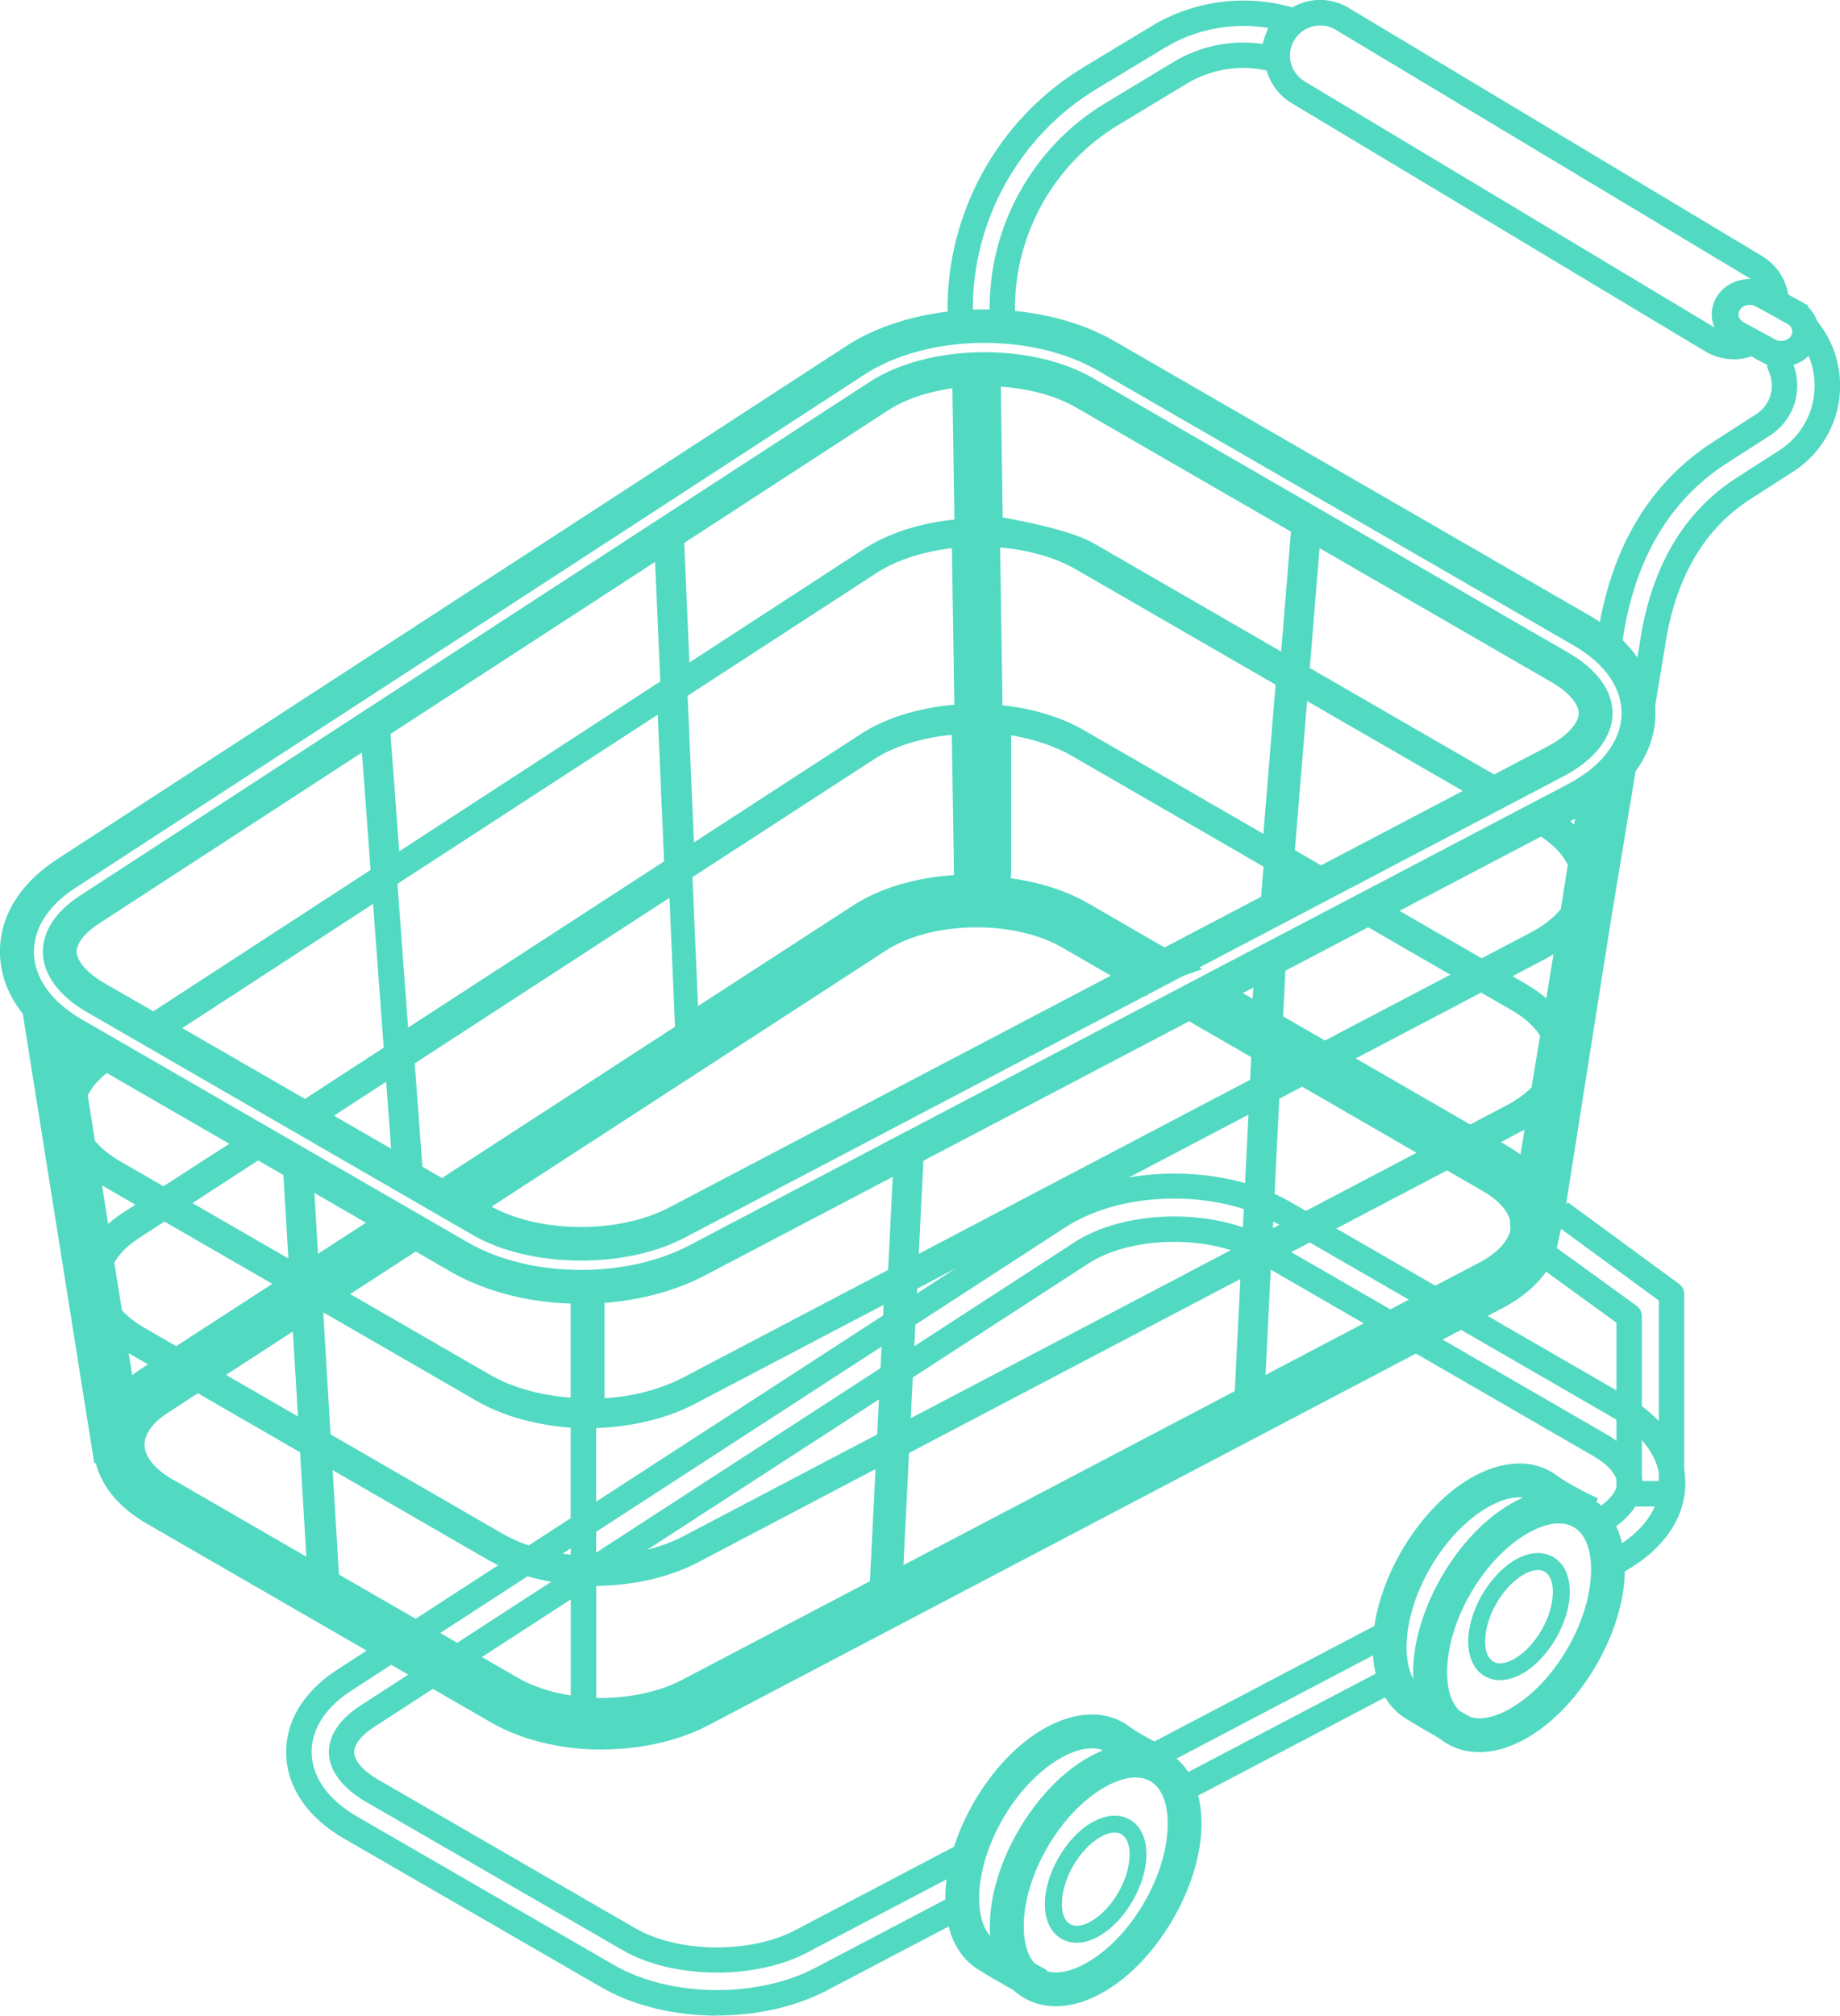
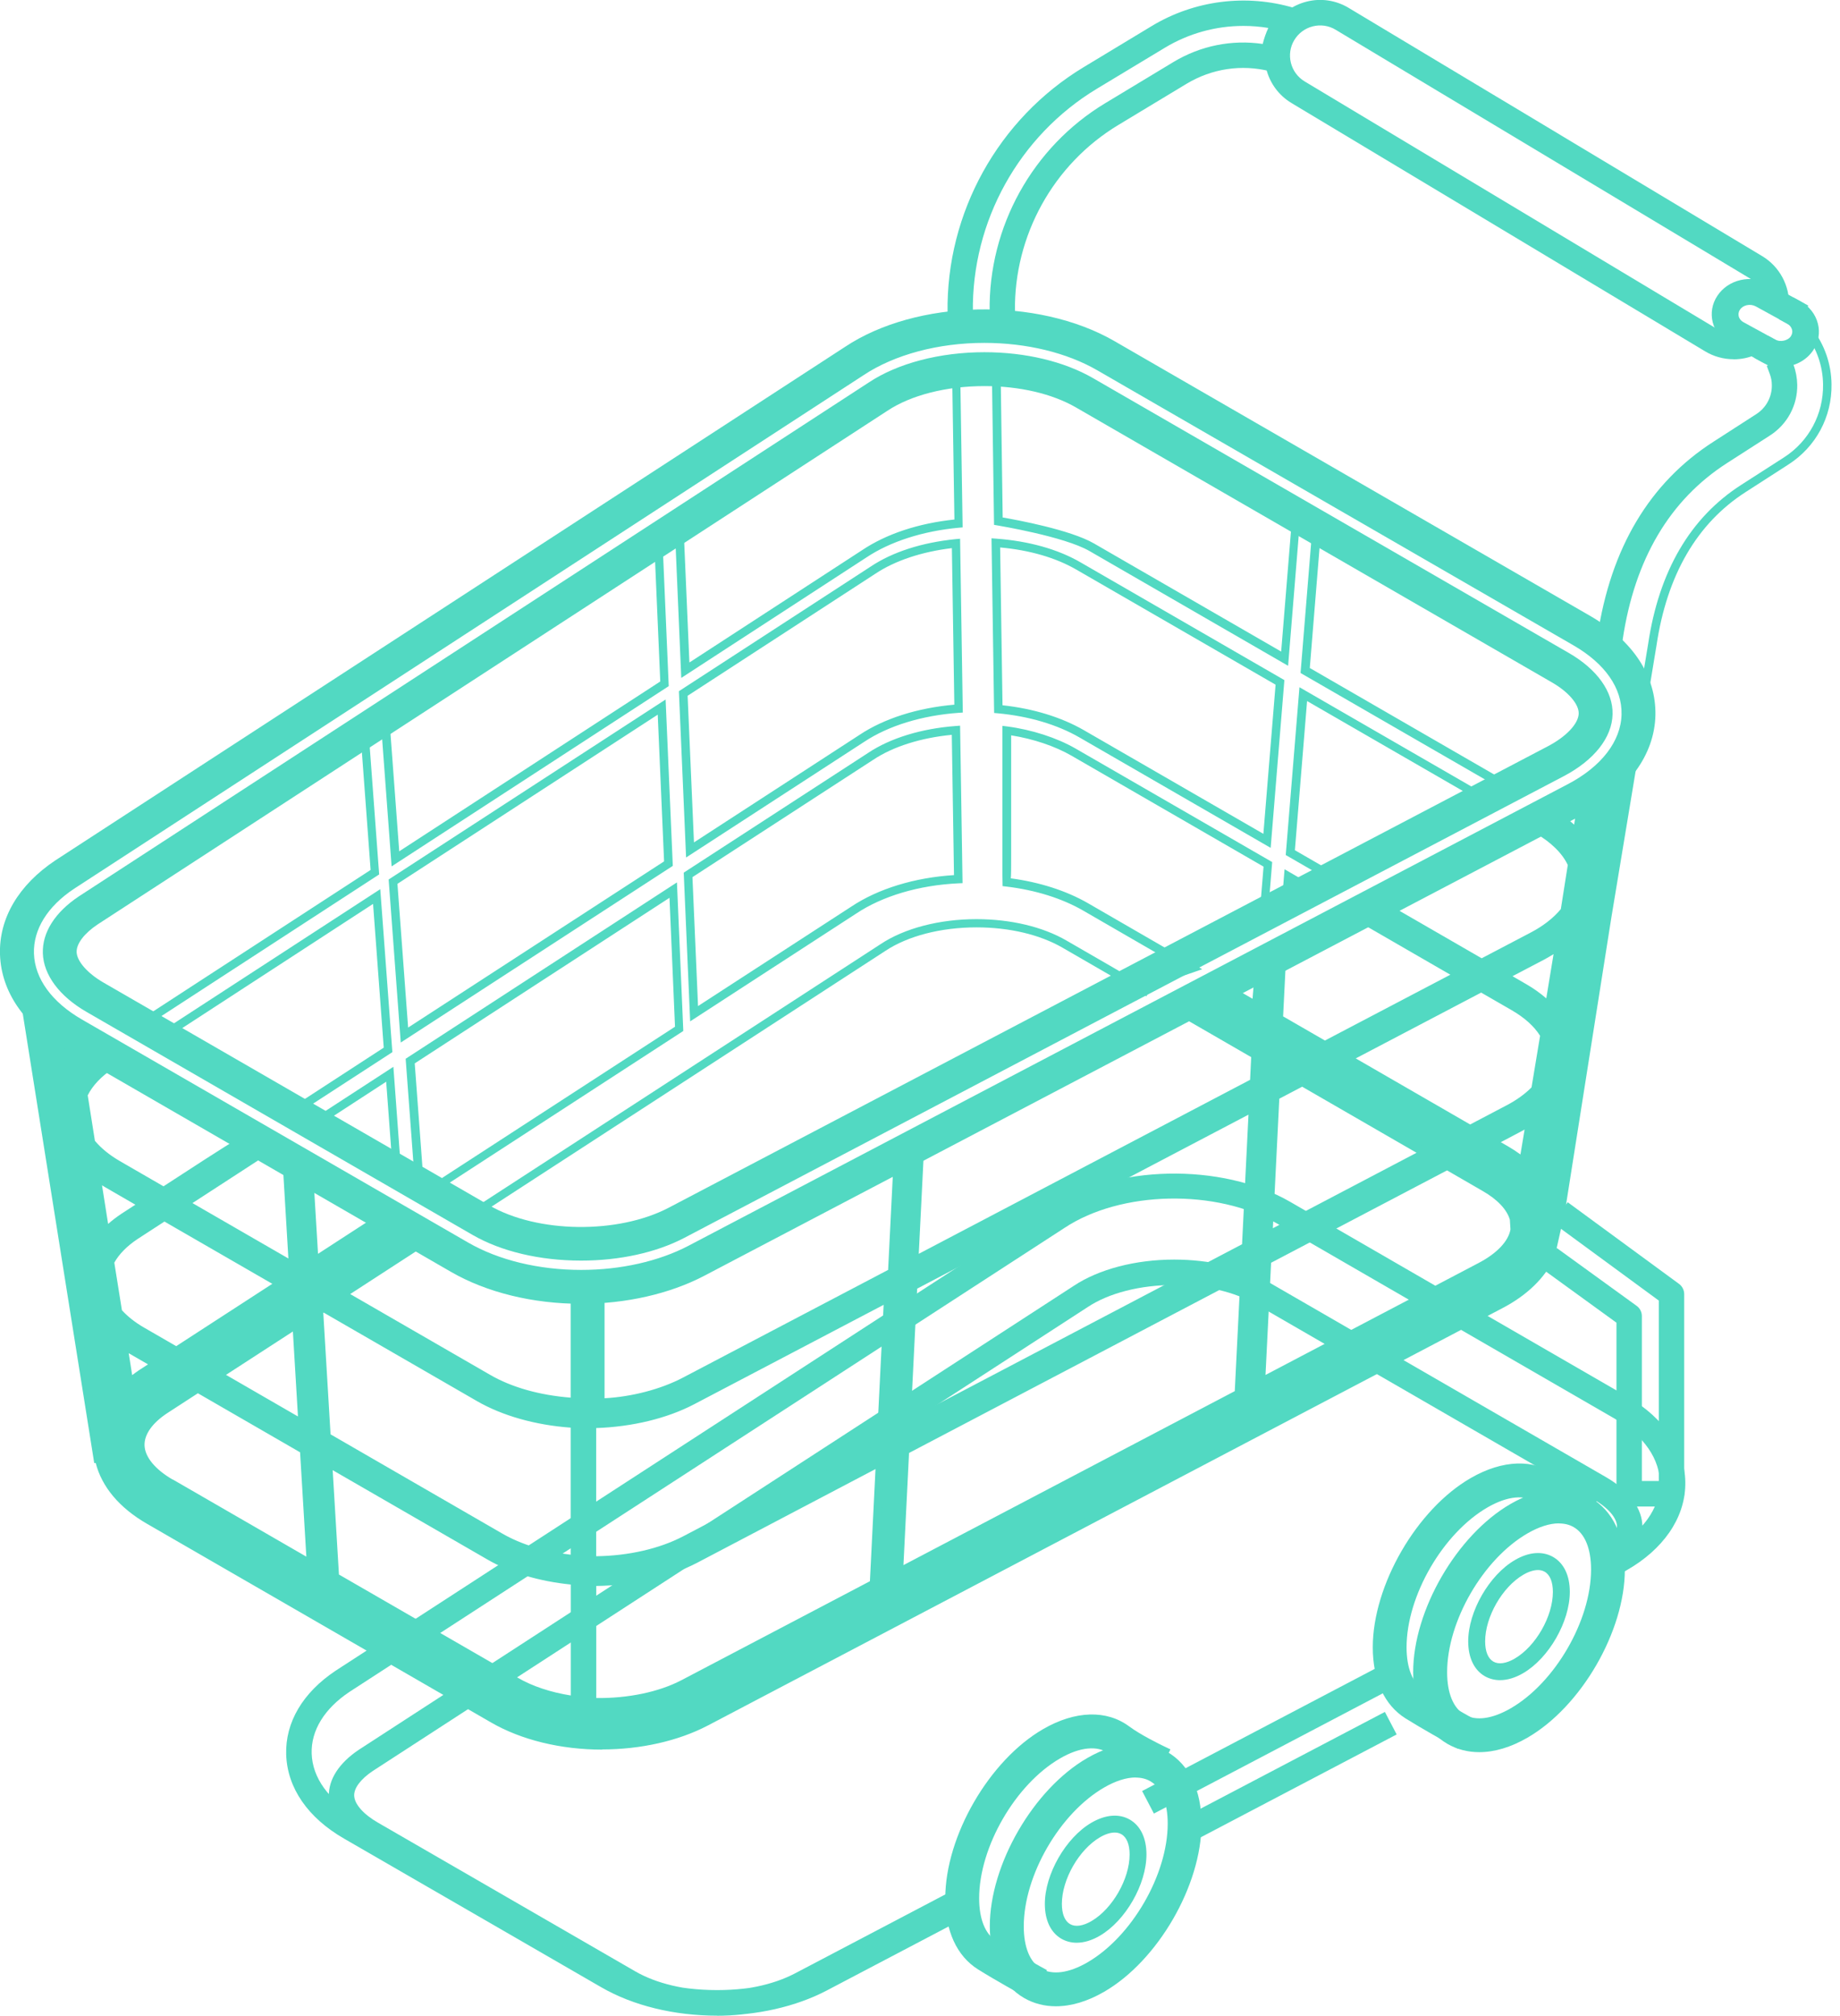
<svg xmlns="http://www.w3.org/2000/svg" id="Layer_2" viewBox="0 0 217.31 237.96">
  <defs>
    <style>.cls-1{fill:#52d9c2;}</style>
  </defs>
  <g id="Illustration">
    <g>
      <g>
-         <path class="cls-1" d="M84.69,236.96c-4.9,0-9.58-1.14-13.17-3.21l-30.38-17.55c-3.97-2.29-6.23-5.52-6.34-9.08-.11-3.44,1.8-6.65,5.38-9.03l84.4-54.74c7.24-4.82,19.48-5.08,27.29-.58l39.83,23.01c4.11,2.37,6.42,5.85,6.34,9.54-.08,3.58-2.43,6.95-6.46,9.24l-.49-.87c3.72-2.11,5.89-5.17,5.96-8.4,.07-3.31-2.06-6.47-5.84-8.65l-39.83-23.01c-7.51-4.33-19.28-4.09-26.24,.55l-84.4,54.74c-3.27,2.18-5.03,5.08-4.93,8.16,.1,3.21,2.18,6.14,5.84,8.25l30.38,17.55c3.44,1.99,7.94,3.08,12.67,3.08,4.39,0,8.65-.96,12-2.71l15.01-7.88,.46,.89-15.01,7.88c-3.49,1.82-7.92,2.82-12.47,2.82Zm0-5.09c-3.89,0-7.77-.84-10.65-2.5l-30.38-17.55c-2.37-1.37-3.76-3.14-3.82-4.87-.05-1.63,1.05-3.28,3.1-4.65l84.4-54.74c2.81-1.87,6.94-2.95,11.33-2.95,4.05,0,7.83,.9,10.65,2.52l39.83,23.01c2.46,1.42,3.85,3.26,3.82,5.05-.03,1.5-1.06,3.03-2.88,4.31l-.57-.82c1.56-1.09,2.43-2.34,2.45-3.51,.03-1.41-1.18-2.93-3.32-4.16l-39.83-23.01c-2.67-1.54-6.27-2.39-10.15-2.39-4.2,0-8.12,1.01-10.78,2.78l-84.4,54.74c-1.75,1.16-2.69,2.51-2.65,3.78,.04,1.37,1.25,2.84,3.32,4.03l30.38,17.55c5.32,3.07,14.2,3.19,19.81,.27l18.37-9.65,.46,.89-18.37,9.65c-2.84,1.48-6.48,2.21-10.12,2.21Zm55.9-20.54l-.46-.89,23.02-12.08,.46,.89-23.02,12.08Zm-3.88-3.67l-.46-.89,26.17-13.74,.46,.89-26.17,13.74Z" />
-         <path class="cls-1" d="M84.69,237.96c-5.08,0-9.93-1.19-13.67-3.35l-30.38-17.55c-4.29-2.47-6.71-5.99-6.84-9.92-.12-3.8,1.95-7.31,5.83-9.9l84.41-54.75c7.52-5.01,20.23-5.28,28.33-.61l39.83,23.01c4.44,2.56,6.93,6.36,6.84,10.42-.08,3.95-2.62,7.62-6.97,10.09l-.87,.49-1.48-2.61,.87-.49c3.4-1.93,5.39-4.69,5.45-7.55,.06-2.94-1.89-5.77-5.34-7.76l-39.83-23.01c-7.21-4.16-18.51-3.93-25.18,.51l-84.41,54.75c-2.97,1.98-4.56,4.57-4.47,7.29,.09,2.85,1.99,5.48,5.34,7.42l30.38,17.55c3.29,1.9,7.62,2.95,12.17,2.95,4.23,0,8.33-.92,11.54-2.6l15.89-8.35,1.39,2.66-15.9,8.35c-3.63,1.9-8.23,2.94-12.93,2.94Zm0-5.09c-4.24,0-8.21-.94-11.15-2.64l-30.38-17.55c-2.68-1.55-4.25-3.62-4.32-5.7-.06-1.99,1.2-3.94,3.55-5.51l84.41-54.75c2.96-1.97,7.29-3.11,11.87-3.11,4.22,0,8.19,.94,11.15,2.66l39.83,23.01c2.79,1.61,4.36,3.77,4.32,5.94-.04,1.83-1.21,3.65-3.31,5.11l-.82,.57-1.72-2.46,.82-.57c1.27-.89,2.01-1.88,2.03-2.72,.02-1.02-1.03-2.24-2.82-3.27l-39.83-23.01c-2.52-1.45-5.95-2.26-9.65-2.26-4,0-7.73,.95-10.23,2.62l-84.41,54.75c-1.42,.95-2.23,2.01-2.2,2.91,.03,1,1.08,2.2,2.82,3.2l30.38,17.55c5.06,2.92,13.51,3.03,18.84,.25l19.25-10.11,1.39,2.66-19.26,10.11c-2.88,1.5-6.64,2.33-10.58,2.33Zm55.47-20.19l-1.39-2.66,24.79-13.01,1.39,2.66-24.79,13.01Zm-3.88-3.67l-1.39-2.66,27.94-14.67,1.39,2.66-27.94,14.67Z" />
+         <path class="cls-1" d="M84.69,237.96c-5.08,0-9.93-1.19-13.67-3.35l-30.38-17.55c-4.29-2.47-6.71-5.99-6.84-9.92-.12-3.8,1.95-7.31,5.83-9.9l84.41-54.75c7.52-5.01,20.23-5.28,28.33-.61l39.83,23.01c4.44,2.56,6.93,6.36,6.84,10.42-.08,3.95-2.62,7.62-6.97,10.09l-.87,.49-1.48-2.61,.87-.49c3.4-1.93,5.39-4.69,5.45-7.55,.06-2.94-1.89-5.77-5.34-7.76l-39.83-23.01c-7.21-4.16-18.51-3.93-25.18,.51l-84.41,54.75c-2.97,1.98-4.56,4.57-4.47,7.29,.09,2.85,1.99,5.48,5.34,7.42l30.38,17.55c3.29,1.9,7.62,2.95,12.17,2.95,4.23,0,8.33-.92,11.54-2.6l15.89-8.35,1.39,2.66-15.9,8.35c-3.63,1.9-8.23,2.94-12.93,2.94Zc-4.24,0-8.21-.94-11.15-2.64l-30.38-17.55c-2.68-1.55-4.25-3.62-4.32-5.7-.06-1.99,1.2-3.94,3.55-5.51l84.41-54.75c2.96-1.97,7.29-3.11,11.87-3.11,4.22,0,8.19,.94,11.15,2.66l39.83,23.01c2.79,1.61,4.36,3.77,4.32,5.94-.04,1.83-1.21,3.65-3.31,5.11l-.82,.57-1.72-2.46,.82-.57c1.27-.89,2.01-1.88,2.03-2.72,.02-1.02-1.03-2.24-2.82-3.27l-39.83-23.01c-2.52-1.45-5.95-2.26-9.65-2.26-4,0-7.73,.95-10.23,2.62l-84.41,54.75c-1.42,.95-2.23,2.01-2.2,2.91,.03,1,1.08,2.2,2.82,3.2l30.38,17.55c5.06,2.92,13.51,3.03,18.84,.25l19.25-10.11,1.39,2.66-19.26,10.11c-2.88,1.5-6.64,2.33-10.58,2.33Zm55.47-20.19l-1.39-2.66,24.79-13.01,1.39,2.66-24.79,13.01Zm-3.88-3.67l-1.39-2.66,27.94-14.67,1.39,2.66-27.94,14.67Z" />
      </g>
      <g>
        <path class="cls-1" d="M113.44,39.39c-.12,0-.24-.04-.33-.12-.11-.09-.17-.23-.17-.37l-.03-1.99c-.17-11.45,5.81-22.23,15.61-28.14l8.03-4.85c4.8-2.9,10.64-3.64,16.02-2.03,.18,.05,.32,.21,.35,.39,.03,.19-.04,.38-.2,.49-.49,.36-.84,.79-1.09,1.34-.42,.9-.68,1.87-.77,2.89-.01,.15-.09,.28-.21,.36-.12,.08-.27,.11-.41,.08-3.63-.91-7.4-.34-10.6,1.59l-8.07,4.87c-7.96,4.81-12.82,13.57-12.68,22.87l.03,2.01c0,.14-.05,.27-.15,.37-.1,.1-.24,.14-.37,.14-1.88-.09-3.43-.06-4.89,.11-.02,0-.04,0-.06,0ZM146.85,2.06c-3.42,0-6.81,.92-9.79,2.72l-8.03,4.85c-9.5,5.73-15.29,16.18-15.12,27.27l.02,1.45c1.21-.11,2.5-.13,3.97-.08l-.02-1.48c-.15-9.66,4.9-18.75,13.17-23.74l8.07-4.87c3.27-1.98,7.09-2.62,10.81-1.83,.14-.93,.4-1.82,.79-2.65,.19-.4,.42-.76,.7-1.08-1.5-.37-3.03-.56-4.56-.56Z" />
        <path class="cls-1" d="M113.44,40.39c-.36,0-.72-.13-.99-.37-.32-.28-.5-.68-.51-1.1l-.03-1.99c-.18-11.8,5.99-22.92,16.09-29.01l8.03-4.85c5.04-3.04,11.17-3.82,16.82-2.13,.55,.16,.95,.61,1.05,1.18,.1,.57-.13,1.13-.59,1.47-.35,.26-.59,.56-.78,.95-.37,.8-.6,1.66-.68,2.56-.04,.44-.27,.83-.63,1.08-.36,.25-.81,.34-1.24,.23-3.37-.84-6.86-.31-9.84,1.48l-8.07,4.87c-7.66,4.62-12.33,13.05-12.2,22l.03,2c0,.41-.16,.81-.46,1.1-.29,.28-.7,.43-1.1,.42-1.84-.09-3.35-.06-4.74,.1h-.17ZM146.85,3.06c-3.28,0-6.48,.89-9.28,2.58l-8.03,4.84c-9.19,5.55-14.8,15.66-14.64,26.4v.39c.63-.03,1.29-.04,1.98-.03v-.44c-.16-10.01,5.07-19.44,13.64-24.61l8.07-4.87c3.19-1.92,6.89-2.67,10.54-2.13,.16-.65,.38-1.28,.66-1.89-.97-.16-1.95-.24-2.94-.24Z" />
      </g>
      <g>
        <path class="cls-1" d="M194.17,85.07l-.99-.16,1.47-8.88c1.28-8.61,4.98-14.93,10.98-18.78l5.06-3.25c2.95-1.89,4.67-5.12,4.62-8.62-.03-2.16-.74-4.21-2.03-5.91l.8-.61c1.42,1.88,2.2,4.12,2.23,6.5,.06,3.85-1.84,7.39-5.08,9.47l-5.06,3.26c-5.75,3.69-9.29,9.78-10.53,18.1l-1.47,8.89Z" />
-         <path class="cls-1" d="M195,86.22l-2.96-.49,1.63-9.86c1.32-8.89,5.17-15.44,11.42-19.46l5.06-3.25c2.65-1.71,4.21-4.61,4.16-7.76-.03-1.95-.66-3.79-1.83-5.32l-.6-.8,2.39-1.82,.61,.8c1.55,2.05,2.4,4.5,2.44,7.09,.06,4.2-2.01,8.06-5.54,10.33l-5.06,3.25c-5.5,3.53-8.89,9.38-10.08,17.4l-1.64,9.89Z" />
      </g>
      <g>
        <path class="cls-1" d="M190.65,75.4l-.99-.15c1.5-10.09,5.96-17.58,13.24-22.26l5.06-3.25c1.47-.94,2.33-2.54,2.3-4.29,0-.57-.11-1.13-.31-1.66l.94-.35c.24,.64,.36,1.31,.37,2,.03,2.09-1,4.01-2.76,5.14l-5.06,3.25c-7.03,4.52-11.33,11.77-12.79,21.56Z" />
        <path class="cls-1" d="M191.49,76.53l-2.97-.44,.15-.99c1.55-10.39,6.15-18.11,13.69-22.95l5.06-3.26c1.17-.75,1.86-2.03,1.84-3.43,0-.46-.09-.91-.25-1.33l-.35-.94,2.81-1.05,.35,.94c.28,.74,.42,1.53,.44,2.33,.04,2.44-1.17,4.68-3.22,6l-5.06,3.25c-6.78,4.35-10.93,11.37-12.34,20.87l-.15,.99Z" />
      </g>
      <g>
        <path class="cls-1" d="M192.79,89.94c-.35-.44-.68-.9-1.02-1.35-.28,1.04-.73,2.02-1.44,2.87-.95,1.13-2.11,1.98-3.38,2.68l-.68,4.29c-.87-.94-1.96-1.8-3.26-2.58-1.03,.38-2.07,.74-3.09,1.13l1.66,.96c2.06,1.19,3.45,2.61,4.11,4.13l-.86,5.47c-.88,1.13-2.19,2.17-3.85,3.04l-5.98,3.14-12.9-7.45c-.08,.06-.17,.12-.25,.18-.68,.48-1.35,.95-2.03,1.42l12.54,7.24-15.85,8.32-5.44-3.14,.35-6.96c-.89,.52-1.78,1.02-2.69,1.5l-.32,3.92-3.56-2.06c-2.03,.88-4.11,1.64-6.27,2.22l9.75,5.63-.16,3.27-40.16,21.07,.72-14.5c-.88,.59-1.76,1.17-2.62,1.79l-.7,14.08-24.49,12.85c-3.05,1.59-6.83,2.42-9.99,2.5v-14.57c-1.51,0-2.35,0-3-.04v14.56c-3.88-.23-7.45-1.17-10.26-2.79l-17.24-9.95,9.93-6.44c-1.86-.44-3.57-1.46-4.96-2.81l-8.25,5.35-.6-9.98s-.06-.04-.1-.07c-.8-.76-1.67-1.41-2.56-2.02l.76,12.64-12.85-7.42,10.06-6.53c-.78-.49-1.56-.97-2.33-1.49,0,0-10.19,6.61-10.19,6.61l-5.4-3.12c-1.35-.78-2.41-1.67-3.18-2.62l-.9-5.66c.59-1.28,1.7-2.49,3.28-3.54l1.24-.81c-.72-.45-1.44-.9-2.16-1.35-.07-.04-.14-.09-.2-.13l-.27,.17c-.96,.64-1.77,1.34-2.46,2.08l-.74-4.66c-2.73-2.1-5.11-4.6-6.37-7.85l9.38,58.97,.13-.02c.56,2.85,2.62,5.41,5.93,7.32l40.61,23.44c3.62,2.09,8.27,3.15,12.92,3.15,4.34,0,8.69-.92,12.24-2.77l93.83-49.26c2.87-1.5,4.91-3.52,5.97-5.78l1.2-5.36,5.45-34.52,3.03-18.33s-.04-.06-.06-.09ZM35.04,156.3l.71,11.81-10.01-5.78,9.3-6.03Zm-23.66-17.4c.4,.28,.83,.56,1.28,.82l4.29,2.47-2.36,1.53c-.82,.55-1.54,1.14-2.16,1.77l-1.05-6.6Zm2.54,16l-.95-5.95c.59-1.12,1.6-2.19,3-3.12l3.43-2.23,13.71,7.92-12.29,7.97-4.07-2.35c-1.17-.68-2.11-1.44-2.82-2.25Zm.61,3.83c.31,.21,.62,.41,.95,.61l2.96,1.71-1.76,1.14c-.51,.34-.98,.71-1.42,1.08l-.72-4.54Zm5.61,16.35c-2.22-1.28-3.52-2.9-3.57-4.45-.05-1.45,.98-2.95,2.88-4.21l3.9-2.53,12.57,7.26,.81,13.52-16.6-9.58Zm47.77,25.66c-2.58-.35-5.01-1.08-6.97-2.21l-21.39-12.35-.81-13.52,19.08,11.02c2.84,1.64,6.39,2.61,10.09,2.92v14.14Zm0-16.65c-3.23-.31-6.34-1.17-8.82-2.61l-20.53-11.85-.89-14.91,.55-.36,18.35,10.6c3.16,1.83,7.19,2.86,11.33,3.1v16.02Zm35.31,2.89l-22.52,11.83c-3.01,1.57-6.94,2.27-10.79,2.14v-14.23s.09,0,.13,0c4.31,0,8.62-.89,12.06-2.68l21.84-11.46-.72,14.4Zm.86-17.33l-23.16,12.16c-3.14,1.64-7.09,2.43-11.02,2.42v-16.11c4.24-.09,8.44-1,11.82-2.76l23.17-12.16-.82,16.46Zm42.23-5.12l-40.16,21.08,.72-14.4,40.16-21.08-.72,14.4Zm.86-17.33l-40.16,21.08,.82-16.46,40.16-21.08-.82,16.46Zm3.59-21.24l.43,.25-.45,.24,.02-.49Zm-.17,3.42l3.19-1.67,14.54,8.39-18.55,9.74,.82-16.46Zm24.26,20.16l-25.95,13.62,.72-14.4,21.28-11.17,4.46,2.57c1.89,1.09,3.09,2.42,3.45,3.74l.07,1.25c-.23,1.57-1.67,3.15-4.03,4.38Zm5.07-12.34c-.62-.5-1.28-.98-2.03-1.41l-1.69-.97,3.14-1.65c.48-.25,.94-.52,1.38-.8l-.8,4.83Zm1.42-8.59c-.81,.85-1.87,1.64-3.17,2.32l-4.56,2.39-14.54-8.39,15.85-8.32,3.83,2.21c1.7,.98,2.93,2.13,3.65,3.36l-1.06,6.43Zm1.61-9.76c-.81-.8-1.78-1.55-2.94-2.22l-2.44-1.41,4.56-2.4c.74-.38,1.39-.81,2.02-1.25l-1.2,7.28Z" />
        <path class="cls-1" d="M71.14,206.55c-4.91,0-9.58-1.14-13.17-3.22l-40.61-23.44c-3.26-1.88-5.34-4.36-6.06-7.19l-.17,.03L.93,108.61l1.7,4.39c1.07,2.77,3.04,5.2,6.21,7.63l.16,.12,.62,3.88c.56-.53,1.18-1.01,1.84-1.45l.54-.35,.47,.3c.49,.31,.98,.62,1.47,.92l1.35,.84-1.9,1.23c-1.42,.94-2.46,2.04-3.03,3.19l.85,5.37c.74,.88,1.73,1.69,2.96,2.4l5.14,2.97,4.84-3.14q5.39-3.5,5.67-3.28c.69,.47,1.43,.93,2.16,1.38l.79,.5-10.04,6.52,11.33,6.54-.76-12.73,.84,.57c1.06,.72,1.89,1.38,2.62,2.07l.16,.14,.09,.27,.55,9.13,7.86-5.1,.29,.27c1.41,1.35,3.04,2.28,4.73,2.68l1.14,.27-10.22,6.63,16.53,9.54c2.56,1.48,5.84,2.4,9.51,2.69v-14.56l.54,.04c.65,.05,1.55,.04,2.96,.04h.5v14.55c3.21-.17,6.64-1.06,9.25-2.43l24.24-12.72,.7-14.03,.19-.14c.8-.58,1.63-1.13,2.46-1.68l1-.67-.73,14.62,39.13-20.54,.13-2.68-10.53-6.08,1.17-.31c2.04-.55,4.07-1.26,6.2-2.19l.23-.1,3.09,1.79,.28-3.41,.24-.13c.9-.48,1.79-.97,2.67-1.49l.8-.47-.38,7.58,4.94,2.85,14.81-7.77-12.43-7.18,.65-.45c.68-.47,1.36-.95,2.03-1.42l.51-.36,12.94,7.47,5.74-3.01c1.52-.79,2.76-1.76,3.61-2.8l.82-5.2c-.65-1.39-1.98-2.69-3.84-3.77l-2.57-1.48,.98-.38c.67-.26,1.35-.5,2.03-.75l1.28-.47,.2,.12c1.01,.6,1.9,1.25,2.67,1.96l.56-3.56,.22-.12c1.36-.75,2.42-1.58,3.24-2.56,.62-.74,1.06-1.62,1.34-2.67l.26-.99,.97,1.28c.22,.29,.44,.59,.66,.87l.17,.26v.23l-3.04,18.33-5.45,34.52-1.24,5.5c-1.12,2.41-3.26,4.49-6.19,6.01l-93.82,49.26c-3.49,1.82-7.92,2.82-12.47,2.82ZM12.07,171.56l.09,.47c.54,2.74,2.51,5.15,5.69,6.99l40.61,23.44c3.44,1.99,7.94,3.08,12.67,3.08,4.39,0,8.66-.96,12.01-2.71l93.82-49.26c2.71-1.42,4.69-3.32,5.72-5.5l1.19-5.31,5.45-34.49,3-18.12c-.13-.16-.25-.32-.37-.49-.31,.8-.72,1.51-1.24,2.12-.85,1.02-1.94,1.89-3.31,2.67l-.8,5.07-.7-.76c-.8-.86-1.79-1.65-2.95-2.36l-.84,.3c-.34,.12-.69,.25-1.03,.37l.74,.43c2.11,1.22,3.6,2.73,4.32,4.37l.06,.13-.91,5.75-.08,.1c-.95,1.21-2.3,2.28-4.02,3.17l-6.23,3.27-12.86-7.43c-.46,.32-.92,.65-1.38,.97l12.64,7.3-16.9,8.87-5.95-3.43,.32-6.35c-.55,.31-1.11,.62-1.67,.92l-.36,4.44-4.03-2.33c-1.7,.73-3.33,1.33-4.96,1.82l8.99,5.19-.19,3.86-41.19,21.61,.72-14.39c-.53,.36-1.06,.72-1.58,1.09l-.7,14.12-24.74,12.99c-2.89,1.51-6.7,2.46-10.2,2.56h-.51v-14.57c-.84,0-1.48,0-2-.01v14.57l-.53-.03c-4.04-.24-7.67-1.23-10.48-2.86l-17.94-10.36,9.71-6.29c-1.37-.49-2.67-1.29-3.84-2.34l-8.64,5.6-.64-10.63c-.48-.45-1-.88-1.61-1.33l.75,12.53-14.36-8.29,10.09-6.55c-.47-.29-.94-.59-1.41-.9-1.28,.83-6.84,4.43-9.91,6.43l-.26,.17-5.67-3.27c-1.38-.8-2.5-1.72-3.32-2.74l-.08-.1-.94-5.94,.06-.14c.63-1.37,1.83-2.66,3.46-3.74l.58-.38h-.02c-.47-.3-.94-.6-1.41-.89-.87,.58-1.67,1.26-2.36,2l-.7,.75-.87-5.48c-2.14-1.67-3.75-3.34-4.92-5.13l8.81,55.41,.12-.02ZM192.7,90h.02l.07-.07-.08,.07Zm-121.86,111.46c-.32,0-.63,0-.95-.02l-.48-.02v-15.21h.63c4.38,0,8.58-.93,11.83-2.62l22.61-11.87-.77,15.56-22.78,11.96c-2.76,1.44-6.31,2.22-10.09,2.22Zm-.43-1c3.72,.05,7.38-.7,10.06-2.1l22.27-11.69,.66-13.24-21.06,11.06c-3.3,1.72-7.52,2.68-11.92,2.74v13.24Zm-2,.85l-.57-.08c-2.74-.37-5.22-1.16-7.16-2.28l-21.62-12.48-.88-14.72,19.89,11.48c2.68,1.55,6.09,2.53,9.88,2.86l.46,.04v15.17Zm-28.38-15.43l21.16,12.21c1.7,.98,3.84,1.69,6.22,2.07v-13.1c-3.75-.38-7.14-1.39-9.84-2.95l-18.28-10.55,.74,12.32Zm65.58,.59l.77-15.56,41.19-21.62-.77,15.56-41.19,21.62Zm1.75-14.94l-.66,13.24,39.13-20.54,.66-13.24-39.13,20.54Zm-70.07,14.03l-17.4-10.04c-2.37-1.37-3.76-3.14-3.81-4.87-.05-1.63,1.05-3.28,3.1-4.65l4.17-2.7,13.07,7.55,.88,14.72Zm-16.9-10.91l15.79,9.12-.74-12.32-12.07-6.97-3.65,2.37c-1.75,1.16-2.69,2.51-2.65,3.78,.04,1.37,1.25,2.84,3.32,4.04h0Zm49.64,10.07s-.08,0-.12,0h-.5v-17.1h.49c4.31-.1,8.43-1.06,11.6-2.71l23.94-12.57-.88,17.62-23.41,12.29c-3.06,1.6-7.01,2.47-11.13,2.47Zm.38-16.13v15.13c3.82-.05,7.46-.88,10.29-2.36l22.9-12.02,.76-15.3-22.4,11.75c-3.19,1.66-7.27,2.65-11.56,2.8Zm-2,16.05l-.55-.05c-3.44-.33-6.56-1.25-9.02-2.67l-20.76-11.99-.92-15.47,1.05-.68,18.62,10.75c2.97,1.72,6.92,2.8,11.11,3.04l.47,.03v17.05Zm-29.37-15.31l20.29,11.72c2.21,1.27,4.99,2.13,8.07,2.49v-15c-4.17-.3-8.09-1.41-11.08-3.14l-18.09-10.44-.05,.03,.86,14.35Zm67.43-.2l.88-17.62,41.19-21.61-.88,17.62-41.19,21.62Zm1.85-17l-.76,15.3,39.13-20.54,.76-15.3-39.13,20.54Zm-72.02,16.88l-11.52-6.65,10.71-6.95,.81,13.6Zm-9.61-6.7l8.5,4.91-.6-10.03-7.9,5.12Zm-11.79,1.92l-1.04-6.55,.95,.64c.3,.2,.6,.4,.92,.59l3.66,2.12-2.45,1.59c-.44,.29-.89,.63-1.37,1.04l-.68,.58Zm.3-4.48l.41,2.59c.27-.21,.53-.39,.79-.57l1.08-.7-2.25-1.3-.03-.02Zm133.17,4.26l.77-15.55,21.78-11.43,4.7,2.71c1.98,1.14,3.29,2.58,3.68,4.05l.02,.1,.08,1.3v.05c-.27,1.76-1.79,3.44-4.3,4.75l-26.72,14.03Zm1.75-14.93l-.66,13.24,25.17-13.22c2.16-1.13,3.52-2.57,3.76-3.96l-.07-1.14c-.34-1.2-1.47-2.4-3.2-3.39l-4.22-2.44-20.79,10.91Zm-129.28,11.01l-4.34-2.51c-1.18-.68-2.18-1.47-2.95-2.35l-.1-.11-.99-6.25,.08-.15c.65-1.22,1.71-2.33,3.16-3.3l3.69-2.4,14.68,8.48-13.23,8.58Zm-6.44-5.41c.69,.75,1.56,1.44,2.6,2.04l3.81,2.2,11.35-7.36-12.74-7.35-3.17,2.06c-1.25,.83-2.18,1.77-2.75,2.79l.9,5.63Zm134.84-7.99l.88-17.61,3.69-1.94,15.56,8.98-20.13,10.56Zm1.85-16.99l-.76,15.3,16.97-8.91-13.51-7.8-2.69,1.41ZM12.09,146.56l-1.39-8.74,.97,.68c.39,.28,.81,.55,1.25,.79l4.99,2.88-3.05,1.98c-.77,.51-1.47,1.09-2.08,1.7l-.69,.71Zm-.04-6.62l.72,4.55c.48-.42,.99-.81,1.54-1.18l1.68-1.09-3.58-2.07c-.12-.07-.24-.14-.36-.22Zm168.23-1.81l-.67-.54c-.68-.54-1.32-.99-1.96-1.36l-2.47-1.43,3.94-2.07c.46-.24,.91-.5,1.34-.78l.95-.61-1.12,6.79Zm-3.03-3.29l.9,.52c.47,.27,.94,.58,1.42,.93l.49-2.94c-.16,.09-.32,.17-.48,.26l-2.33,1.23Zm-3.64-.95l-15.56-8.98,16.9-8.87,4.07,2.35c1.76,1.02,3.05,2.21,3.83,3.55l.09,.16-1.12,6.76-.11,.11c-.88,.92-1.99,1.73-3.3,2.41l-4.8,2.52Zm-13.49-8.94l13.51,7.8,4.32-2.27c1.16-.61,2.15-1.32,2.93-2.11l1.01-6.09c-.7-1.12-1.83-2.14-3.37-3.03l-3.59-2.07-14.81,7.77Zm-9.92,2.35l.11-2.18,1.93,1.11-2.03,1.07Zm33.1-7.42l-.69-.68c-.82-.81-1.77-1.53-2.83-2.14l-3.23-1.86,5.37-2.82c.64-.33,1.26-.72,1.96-1.22l.98-.7-1.56,9.42Zm-4.68-4.64l1.66,.96c.85,.49,1.63,1.05,2.34,1.66l.86-5.22c-.37,.23-.73,.44-1.1,.64l-3.76,1.97Z" />
      </g>
      <g>
        <path class="cls-1" d="M197.41,176.85h-5c-.28,0-.5-.22-.5-.5v-20.71l-8.4-6.09,.59-.81,8.61,6.24c.13,.09,.21,.24,.21,.4v20.47h4v-22.8l-12.14-8.9,.59-.81,12.34,9.05c.13,.09,.2,.24,.2,.4v23.56c0,.28-.22,.5-.5,.5Z" />
        <path class="cls-1" d="M197.41,177.85h-5c-.83,0-1.5-.67-1.5-1.5v-20.2l-8.8-6.38,1.76-2.43,9.42,6.82c.39,.28,.62,.73,.62,1.21v19.47h2v-21.3l-12.53-9.19,1.77-2.42,13.15,9.64c.38,.28,.61,.73,.61,1.21v23.56c0,.83-.67,1.5-1.5,1.5Z" />
      </g>
      <g>
-         <path class="cls-1" d="M18.65,122.66l25.83-16.8,1.34,18.1-11.45,7.44c.56,.29,1.12,.62,1.74,.95,.28,.15,.47,.33,.62,.52l9.3-6.04,.76,10.26c.13,.07,.26,.16,.39,.26,.77,.65,1.54,1.3,2.31,1.96l-1.04-14.05,31.06-20.18,.7,16.38-29.31,19.03c1.37,1.14,2.75,2.25,4.18,3.31l49.18-31.93c2.86-1.9,6.94-2.87,11.05-2.87,3.77,0,7.55,.81,10.39,2.46l9.39,5.43c.15-.55,.55-1.02,1.23-1.24,.07-.02,.12-.05,.18-.06,1.45-.33,2.87-.77,4.26-1.26l-12.54-7.25c-2.7-1.56-5.95-2.53-9.33-2.93v-17.9c2.5,.32,5.5,1.17,7.89,2.55l22.94,13.25-.48,5.85c.89-.35,1.76-.73,2.63-1.13l.27-3.33,3.01,1.74c.91-.45,1.82-.9,2.73-1.34l-5.52-3.18,1.53-18.71,21.71,12.53c.93-.48,1.9-.88,2.87-1.26l-24.36-14.06,1.35-16.58c-.19-.1-.38-.22-.56-.4-.59-.59-1.2-1.15-1.8-1.72l-1.41,17.3-22.78-13.15c-3.12-1.8-11.03-3.08-11.03-3.08l-.26-18.44c-1.58-.09-3.16-.11-4.74,.12l.29,18.6c-4.16,.39-8.12,1.58-11.12,3.58l-21.14,13.75-.73-16.96c-.76,.68-1.57,1.27-2.32,2-.04,.03-.08,.06-.12,.09l.71,16.47-31.78,20.67-1.31-17.64s-.04,.04-.06,.05c-.52,.36-1.05,.7-1.58,1.03-.1,.26-.26,.49-.49,.67-.08,.06-.17,.11-.25,.18l1.28,17.28-28.08,18.26c.85,.49,1.67,.96,2.45,1.42Zm108.7-55.85l23.82,13.75-1.53,18.71-21.91-12.65c-2.79-1.61-6.25-2.58-9.83-2.92l-.3-19.62c3.58,.26,7.03,1.16,9.75,2.72Zm-14.17,36.97c-4.57,.22-9.02,1.44-12.37,3.67l-18.84,12.22-.71-16.38,21.56-13.99c2.66-1.77,6.29-2.8,10.07-3.08l.27,17.58Zm-10.06-36.48c2.6-1.73,6.1-2.78,9.78-3.15l.3,19.5c-4.26,.3-8.36,1.48-11.42,3.52l-20.3,13.18-.8-18.48,22.43-14.57Zm-24.98,16.17l.8,18.48-31.18,20.24-1.34-18.11,31.72-20.61Z" />
        <path class="cls-1" d="M55.07,144.42l-.28-.21c-1.34-1-2.72-2.09-4.2-3.33l-.5-.42h0l-3.22-2.72c-.09-.08-.2-.15-.3-.21l-.24-.13-.72-9.7-8.96,5.83-.28-.35c-.14-.18-.29-.3-.47-.39-.31-.16-.6-.33-.89-.49-.29-.16-.57-.32-.85-.47l-.76-.4,11.92-7.75-1.26-16.97-25.38,16.51-3.42-1.98,28.51-18.54-1.28-17.26,.46-.34c.14-.11,.26-.27,.34-.46l.06-.15,.13-.09c.56-.36,1.07-.68,1.57-1.03l.72-.49,.13,.82,1.25,16.8,30.83-20.05-.71-16.43,.29-.23c.45-.43,.92-.83,1.39-1.21,.32-.26,.63-.52,.94-.8l.79-.71,.74,17.14,20.41-13.27c2.86-1.91,6.62-3.16,10.89-3.61l-.29-18.57,.43-.06c1.73-.26,3.42-.21,4.84-.13l.46,.03,.26,18.49c1.69,.29,8.01,1.46,10.79,3.07l22.1,12.76,1.43-17.55,.9,.84c.56,.53,1.12,1.06,1.67,1.6,.12,.12,.26,.22,.43,.3l.3,.15-1.35,16.6,24.99,14.43-.98,.38c-1.1,.42-2,.82-2.83,1.24l-.24,.12-21.26-12.27-1.44,17.61,6.06,3.5-.86,.41c-.91,.44-1.82,.89-2.73,1.34l-.24,.12-2.56-1.48-.23,2.83-.26,.12c-.96,.45-1.83,.82-2.66,1.14l-.74,.29,.52-6.33-22.67-13.09c-1.97-1.14-4.55-2-7.14-2.41v14.26c0,1.37,0,2.17-.04,2.62,3.42,.46,6.57,1.47,9.12,2.94l13.48,7.79-1.02,.36c-1.58,.56-3,.98-4.32,1.28l-.15,.05c-.59,.19-.81,.59-.9,.89l-.17,.62-9.95-5.75c-2.67-1.54-6.27-2.39-10.14-2.39-4.19,0-8.11,1.01-10.77,2.78l-49.48,32.12Zm-3.32-3.87c1.17,.97,2.28,1.84,3.36,2.65l48.89-31.74c2.81-1.87,6.94-2.95,11.32-2.95,4.05,0,7.83,.9,10.64,2.53l8.91,5.15c.29-.47,.74-.82,1.31-1,.12-.04,.17-.06,.22-.07,.99-.22,2.04-.52,3.17-.89l-11.59-6.7c-2.53-1.47-5.69-2.46-9.14-2.87l-.43-.05-.02-1.27h0c0-2.26,0-11.79,0-17.08v-.57l.56,.07c2.91,.38,5.85,1.33,8.08,2.61l23.22,13.4-.44,5.36c.5-.21,1.03-.44,1.59-.69l.31-3.82,3.46,2c.55-.27,1.1-.54,1.65-.81l-4.97-2.87,1.62-19.81,22.16,12.79c.53-.26,1.09-.52,1.71-.77l-23.74-13.7,1.35-16.58c-.14-.09-.27-.2-.39-.32-.34-.34-.69-.67-1.04-1l-1.39,17.05-23.46-13.55c-3-1.73-10.79-3-10.86-3.02l-.41-.07-.26-18.4c-1.14-.05-2.43-.07-3.74,.08l.29,18.62-.46,.04c-4.23,.39-8.1,1.64-10.89,3.5l-21.88,14.23-.72-16.81c-.06,.05-.12,.1-.18,.15-.43,.35-.88,.72-1.29,1.12l.71,16.51-32.73,21.28-1.31-17.62c-.27,.18-.54,.35-.82,.53-.14,.29-.34,.53-.58,.72-.01,0-.02,.02-.04,.03l1.28,17.29-27.64,17.97,1.48,.86,26.29-17.09,1.43,19.24-11,7.14s.09,.05,.13,.07c.28,.16,.57,.32,.87,.48,.17,.09,.32,.19,.46,.32l9.66-6.28,.8,10.85c.08,.05,.16,.11,.23,.17l1.4,1.19-.98-13.16,32.04-20.82,.75,17.54-28.98,18.81Zm-2.77-15.02l1.11,14.91,29.63-19.23-.65-15.22-30.08,19.54Zm-1.65-2.46l-1.43-19.24,32.71-21.25,.85,19.64-32.12,20.85Zm-.39-18.73l1.26,16.97,30.23-19.62-.75-17.32-30.74,19.97Zm34.57,16.22l-.76-17.54,21.8-14.15c2.6-1.73,6.27-2.86,10.31-3.16l.53-.04,.29,18.59-.48,.02c-4.67,.22-8.98,1.5-12.11,3.59l-19.57,12.7Zm.27-17.02l.66,15.23,18.1-11.74c3.17-2.11,7.47-3.43,12.13-3.72l-.26-16.56c-3.66,.35-6.95,1.39-9.3,2.96l-21.33,13.84Zm-.75-2.3l-.85-19.64,22.66-14.72c2.58-1.72,6.04-2.83,10.01-3.23l.54-.05,.32,20.52-.47,.03c-4.35,.31-8.32,1.53-11.18,3.43l-21.04,13.66Zm.18-19.11l.75,17.32,19.56-12.7c2.9-1.93,6.85-3.18,11.19-3.56l-.29-18.48c-3.54,.42-6.72,1.48-9.02,3.01h0l-22.19,14.42Zm68.87,17.97l-22.59-13.04c-2.64-1.52-5.97-2.51-9.63-2.85l-.45-.04-.31-20.62,.54,.04c3.84,.28,7.28,1.24,9.96,2.79l24.09,13.91-1.62,19.81Zm-31.68-16.84c3.63,.39,6.94,1.41,9.59,2.93l21.22,12.25,1.44-17.61-23.54-13.59c-2.42-1.4-5.52-2.3-8.99-2.61l.28,18.63Z" />
      </g>
      <g>
        <path class="cls-1" d="M171.82,205.1c-.14-.08-3.37-1.87-5.3-3.08-2.19-1.37-3.39-4.05-3.39-7.54,0-7.02,4.96-15.59,11.07-19.11,3.42-1.97,6.72-2.11,9.06-.37,1.53,1.13,4.11,2.37,4.14,2.38l-.86,1.81c-.11-.05-2.79-1.33-4.47-2.58-1.67-1.24-4.18-1.06-6.87,.5-5.55,3.2-10.07,11-10.07,17.38,0,2.78,.87,4.86,2.45,5.85,1.88,1.18,5.17,3.01,5.21,3.03l-.97,1.75Z" />
        <path class="cls-1" d="M172.21,206.46l-.88-.49,.49-.87-.51,.86c-.57-.32-3.52-1.97-5.32-3.1-2.49-1.56-3.86-4.54-3.86-8.39,0-7.33,5.19-16.3,11.57-19.98,3.78-2.18,7.48-2.29,10.15-.31,1.37,1.02,3.71,2.15,3.97,2.28l.9,.43-1.71,3.61-.9-.43c-.12-.06-2.86-1.36-4.64-2.68-1.34-.99-3.44-.79-5.78,.56-5.28,3.05-9.57,10.45-9.57,16.52,0,2.42,.7,4.2,1.98,5,1.62,1.02,4.33,2.54,5.12,2.98l.87,.49-.44,.9-1.46,2.63Zm-4.07-4.62c1.14,.68,2.44,1.42,3.29,1.9h0c-.89-.5-2.17-1.23-3.29-1.9Zm-4.01-7.36c0,2.23,.52,4.07,1.5,5.38-.98-1.31-1.5-3.15-1.5-5.38Zm12.13-19.02c-.51,.21-1.03,.46-1.56,.77-3.35,1.93-6.33,5.45-8.27,9.37,1.94-3.92,4.93-7.44,8.27-9.37,.53-.3,1.05-.56,1.56-.77Zm8.87,1.86c.35,.19,.67,.36,.95,.5h0c-.28-.14-.6-.31-.95-.5Z" />
      </g>
      <g>
        <path class="cls-1" d="M174.7,205.85c-1.17,0-2.27-.28-3.24-.84-2.29-1.32-3.56-4.03-3.56-7.61,0-6.97,4.93-15.49,11-18.99,3.14-1.81,6.14-2.07,8.44-.74,2.29,1.32,3.56,4.03,3.56,7.61,0,6.97-4.93,15.49-11,18.99-1.82,1.05-3.59,1.58-5.21,1.58Zm9.41-27.01c-1.26,0-2.7,.44-4.2,1.31-5.51,3.18-10,10.92-10,17.25,0,2.84,.91,4.92,2.56,5.88,1.66,.96,3.95,.7,6.44-.74,5.51-3.18,10-10.92,10-17.25,0-2.84-.91-4.92-2.56-5.88-.66-.38-1.41-.57-2.24-.57Z" />
        <path class="cls-1" d="M174.7,206.85c-1.36,0-2.62-.33-3.74-.97-2.62-1.51-4.06-4.52-4.06-8.48,0-7.29,5.16-16.19,11.5-19.85,3.46-2,6.81-2.26,9.44-.74,2.62,1.51,4.06,4.52,4.06,8.48,0,7.29-5.16,16.19-11.5,19.85-1.97,1.14-3.89,1.71-5.71,1.71Zm-5.79-9.45c0,3.21,1.09,5.6,3.06,6.74,1.08,.62,2.35,.84,3.76,.62-1.4,.21-2.68,0-3.76-.63-1.97-1.14-3.06-3.53-3.06-6.74Zm15.2-17.56c-1.09,0-2.37,.41-3.7,1.18-5.24,3.02-9.5,10.37-9.5,16.39,0,2.47,.73,4.25,2.06,5.01,1.34,.78,3.27,.51,5.44-.74,5.24-3.02,9.5-10.37,9.5-16.39,0-2.47-.73-4.25-2.06-5.01-.5-.29-1.08-.43-1.74-.43Zm0-2c1.01,0,1.93,.24,2.74,.7,1.97,1.14,3.06,3.53,3.06,6.74,0-3.21-1.09-5.6-3.06-6.74-.89-.51-1.9-.74-3.02-.7,.09,0,.18,0,.27,0Z" />
      </g>
      <g>
        <path class="cls-1" d="M177.16,197.85c-.56,0-1.07-.13-1.54-.4-1.11-.64-1.72-1.95-1.72-3.69,0-3.36,2.35-7.47,5.25-9.16,1.49-.87,2.93-1,4.03-.37,1.11,.64,1.72,1.95,1.72,3.69,0,3.36-2.35,7.47-5.25,9.16-.87,.51-1.72,.76-2.49,.76Zm4.48-13c-.6,0-1.27,.21-1.99,.63-2.62,1.53-4.75,5.25-4.75,8.29,0,1.37,.43,2.37,1.22,2.82,.78,.45,1.86,.32,3.03-.36,2.62-1.53,4.75-5.25,4.75-8.29,0-1.37-.43-2.37-1.22-2.82-.31-.18-.66-.26-1.04-.26Z" />
        <path class="cls-1" d="M177.16,198.35c-.65,0-1.25-.16-1.79-.46-1.27-.73-1.97-2.19-1.97-4.12,0-3.52,2.47-7.82,5.5-9.59,1.65-.97,3.26-1.1,4.53-.37,1.27,.73,1.97,2.19,1.97,4.12,0,3.52-2.47,7.82-5.5,9.59-.94,.55-1.87,.83-2.75,.83Zm-.94-1.16c.35,.13,.73,.18,1.14,.16-.41,.02-.79-.03-1.14-.16Zm-1.82-3.42c0,1.55,.52,2.71,1.47,3.25l.03,.02-.03-.02c-.95-.54-1.47-1.7-1.47-3.25Zm7.24-8.42c-.51,0-1.11,.19-1.74,.56-2.48,1.45-4.5,4.98-4.5,7.86,0,1.18,.34,2.03,.97,2.39,.62,.36,1.52,.23,2.53-.36,2.48-1.45,4.5-4.98,4.5-7.86,0-1.18-.34-2.03-.97-2.39-.23-.13-.49-.2-.79-.2Zm-6.71,5.5c-.34,.98-.53,1.98-.53,2.92,0-.94,.19-1.94,.53-2.92Zm9.47-2.91c0,.8-.14,1.65-.39,2.49,.25-.84,.39-1.69,.39-2.49Zm-1.56-3.31s.06,.03,.09,.05c.95,.54,1.47,1.7,1.47,3.25,0-1.55-.52-2.71-1.47-3.25-.03-.02-.06-.03-.09-.05Zm0,0h0Z" />
      </g>
      <g>
        <path class="cls-1" d="M121.33,234.72c-.14-.08-3.37-1.87-5.3-3.08-2.19-1.37-3.39-4.05-3.39-7.55,0-7.02,4.96-15.59,11.07-19.11,3.41-1.97,6.72-2.11,9.06-.37,1.53,1.13,4.11,2.36,4.14,2.38l-.86,1.81c-.11-.05-2.79-1.33-4.47-2.58-1.67-1.24-4.18-1.06-6.87,.5-5.55,3.21-10.07,11-10.07,17.38,0,2.78,.87,4.86,2.45,5.85,1.88,1.18,5.17,3.01,5.21,3.02l-.97,1.75Z" />
        <path class="cls-1" d="M121.72,236.08l-.87-.48s-3.35-1.85-5.35-3.11c-2.49-1.56-3.86-4.54-3.86-8.39,0-7.33,5.19-16.3,11.57-19.98,3.78-2.18,7.48-2.29,10.15-.31,1.37,1.02,3.71,2.15,3.97,2.28l.9,.43-1.71,3.61-.9-.43c-.12-.06-2.86-1.36-4.64-2.68-1.34-.99-3.44-.79-5.77,.56-5.28,3.05-9.57,10.46-9.57,16.52,0,2.42,.7,4.2,1.98,5,1.85,1.16,5.12,2.98,5.15,3l.88,.48-1.94,3.5Zm-8.08-11.98c0,3.14,1.04,5.52,2.92,6.7,1.31,.82,3.26,1.93,4.38,2.56h0c-1.12-.63-3.08-1.75-4.38-2.56-1.88-1.18-2.92-3.56-2.92-6.7Zm11.14-18.56c-.19,.1-.38,.2-.57,.31-5.83,3.36-10.57,11.55-10.57,18.25,0-6.7,4.74-14.88,10.57-18.25,.19-.11,.38-.22,.57-.31Z" />
      </g>
      <g>
        <path class="cls-1" d="M124.7,235.85c-1.17,0-2.27-.28-3.24-.84-2.29-1.32-3.56-4.03-3.56-7.61,0-6.97,4.93-15.49,11-18.99,3.14-1.81,6.14-2.07,8.44-.74,2.29,1.32,3.56,4.03,3.56,7.61,0,6.97-4.93,15.49-11,18.99-1.82,1.05-3.59,1.58-5.21,1.58Zm9.41-27.01c-1.26,0-2.7,.44-4.2,1.31-5.51,3.18-10,10.92-10,17.25,0,2.84,.91,4.92,2.56,5.88,1.66,.96,3.95,.7,6.44-.74,5.51-3.18,10-10.92,10-17.25,0-2.84-.91-4.92-2.56-5.88-.66-.38-1.41-.57-2.24-.57Z" />
        <path class="cls-1" d="M124.7,236.85c-1.36,0-2.62-.33-3.74-.97-2.62-1.51-4.06-4.52-4.06-8.48,0-7.29,5.16-16.19,11.5-19.85,3.46-2,6.81-2.26,9.44-.74,2.62,1.51,4.06,4.52,4.06,8.48,0,7.29-5.16,16.19-11.5,19.85-1.97,1.14-3.89,1.71-5.71,1.71Zm-5.79-9.45c0,3.21,1.09,5.6,3.06,6.74,1.11,.64,2.42,.85,3.88,.61-1.44,.24-2.76,.04-3.88-.61-1.97-1.14-3.06-3.53-3.06-6.74Zm15.2-17.56c-1.09,0-2.37,.41-3.7,1.18-5.24,3.02-9.5,10.37-9.5,16.39,0,2.47,.73,4.25,2.06,5.01,1.34,.77,3.27,.51,5.44-.74,5.24-3.02,9.5-10.37,9.5-16.39,0-2.47-.73-4.25-2.06-5.01-.5-.29-1.08-.43-1.74-.43Zm0-2c1.01,0,1.93,.24,2.74,.7,1.97,1.14,3.06,3.53,3.06,6.74,0-3.21-1.09-5.6-3.06-6.74-.83-.48-1.8-.73-2.81-.7,.02,0,.04,0,.06,0Z" />
      </g>
      <g>
        <path class="cls-1" d="M127.16,228.85c-.56,0-1.07-.13-1.54-.4-1.11-.64-1.72-1.95-1.72-3.69,0-3.36,2.35-7.47,5.25-9.16,1.49-.87,2.93-1,4.03-.37,1.11,.64,1.72,1.95,1.72,3.69,0,3.36-2.35,7.47-5.25,9.16-.87,.51-1.72,.76-2.49,.76Zm4.48-13c-.6,0-1.27,.21-1.99,.63-2.62,1.53-4.75,5.25-4.75,8.29,0,1.37,.43,2.37,1.22,2.82,.78,.45,1.86,.32,3.03-.36,2.62-1.53,4.75-5.25,4.75-8.29,0-1.37-.43-2.37-1.22-2.82-.31-.18-.66-.26-1.04-.26Z" />
        <path class="cls-1" d="M127.16,229.35c-.65,0-1.25-.16-1.79-.46-1.27-.73-1.97-2.19-1.97-4.12,0-3.52,2.47-7.82,5.5-9.59,1.65-.96,3.26-1.1,4.53-.37,1.27,.73,1.97,2.19,1.97,4.12,0,3.52-2.47,7.82-5.5,9.59-.94,.55-1.87,.83-2.75,.83Zm-.86-1.14c.34,.11,.7,.16,1.09,.13-.39,.03-.75-.02-1.09-.13Zm-1.89-3.45c0,1.55,.52,2.71,1.47,3.25l.03,.02-.03-.02c-.95-.54-1.47-1.7-1.47-3.25Zm7.24-8.42c-.51,0-1.11,.19-1.74,.56-2.48,1.45-4.5,4.98-4.5,7.86,0,1.18,.34,2.03,.97,2.39,.62,.36,1.52,.23,2.53-.36,2.48-1.45,4.5-4.98,4.5-7.86,0-1.18-.34-2.03-.97-2.39-.23-.13-.49-.2-.79-.2Zm-6.71,5.5c-.34,.98-.53,1.98-.53,2.92,0-.94,.19-1.94,.53-2.92Zm9.47-2.91c0,.8-.14,1.65-.39,2.49,.25-.84,.39-1.69,.39-2.49Zm-1.56-3.31s.06,.03,.09,.05c.95,.54,1.47,1.7,1.47,3.25,0-1.55-.52-2.71-1.47-3.25-.03-.02-.06-.03-.09-.05Zm0,0h0Z" />
      </g>
      <g>
        <path class="cls-1" d="M204.74,41.91c-1.09,0-2.17-.3-3.11-.86l-48.83-29.3c-1.39-.83-2.37-2.15-2.76-3.72-.39-1.57-.15-3.2,.68-4.58,.83-1.39,2.15-2.37,3.72-2.76,1.57-.39,3.2-.15,4.58,.68l48.83,29.3c1.92,1.15,3.04,3.25,2.93,5.49l-2-.1c.07-1.5-.68-2.9-1.96-3.68L158,3.08c-.93-.56-2.02-.72-3.07-.46-1.05,.26-1.94,.92-2.49,1.85-.56,.93-.72,2.02-.46,3.07,.26,1.05,.92,1.94,1.85,2.49l48.83,29.3c1.12,.67,2.52,.76,3.71,.24l.8,1.83c-.77,.34-1.59,.51-2.43,.51Z" />
        <path class="cls-1" d="M204.74,42.41c-1.18,0-2.35-.32-3.37-.94l-48.83-29.3c-1.5-.9-2.56-2.33-2.99-4.03-.43-1.7-.16-3.46,.74-4.96,.9-1.5,2.33-2.56,4.03-2.99,1.7-.43,3.46-.16,4.96,.74l48.83,29.3c2.07,1.24,3.29,3.52,3.18,5.94l-.02,.5-3-.14,.02-.5c.06-1.31-.6-2.55-1.72-3.22L157.74,3.51c-.81-.49-1.77-.63-2.69-.4-.92,.23-1.7,.81-2.19,1.62-.49,.81-.63,1.77-.4,2.69,.23,.92,.81,1.7,1.62,2.19l48.83,29.3c.98,.59,2.2,.67,3.26,.21l.46-.2,1.2,2.75-.46,.2c-.84,.37-1.72,.55-2.63,.55ZM155.92,1c-.45,0-.91,.06-1.36,.17-1.44,.36-2.65,1.26-3.42,2.53s-.99,2.77-.63,4.2c.36,1.44,1.26,2.65,2.53,3.42l48.83,29.3c1.39,.83,3.11,1.01,4.62,.51l-.4-.92c-1.23,.38-2.59,.23-3.7-.44l-48.83-29.3c-1.04-.63-1.78-1.62-2.08-2.8-.29-1.18-.11-2.4,.51-3.45,.63-1.04,1.62-1.78,2.8-2.08,1.18-.3,2.41-.11,3.45,.51l48.83,29.3c1.3,.78,2.11,2.14,2.2,3.63l1,.05c-.08-1.86-1.08-3.56-2.69-4.53L158.77,1.8c-.87-.53-1.85-.79-2.85-.79Z" />
      </g>
      <g>
        <g>
          <path class="cls-1" d="M210.35,42.31c-.63,0-1.24-.16-1.78-.45l.59-.9c1.07,.59,2.55,.25,3.19-.73,.32-.49,.41-1.06,.26-1.61-.15-.55-.53-1.01-1.06-1.3l.59-.9c1.64,.9,2.17,2.85,1.19,4.35-.62,.95-1.76,1.54-2.98,1.54Z" />
          <path class="cls-1" d="M210.35,43.31c-.79,0-1.58-.2-2.26-.57l-.95-.52,1.69-2.57,.81,.44c.61,.33,1.52,.14,1.87-.4,.16-.25,.21-.52,.13-.79-.08-.28-.28-.53-.58-.69l-.95-.52,1.69-2.57,.81,.44c1.05,.57,1.81,1.54,2.09,2.65,.27,1.08,.08,2.18-.54,3.12-.81,1.23-2.27,1.99-3.81,1.99Z" />
        </g>
        <g>
          <path class="cls-1" d="M208.56,41.86l-3.72-2.03c-1.64-.9-2.17-2.85-1.19-4.35,.48-.73,1.23-1.24,2.13-1.44,.9-.2,1.83-.08,2.63,.36l3.72,2.03-.59,.9-3.72-2.03c-.53-.29-1.16-.38-1.76-.24-.6,.14-1.11,.48-1.43,.97-.66,1-.3,2.31,.8,2.91l3.72,2.03-.59,.9Z" />
          <path class="cls-1" d="M208.89,43.18l-4.52-2.48c-1.05-.57-1.81-1.54-2.09-2.65-.27-1.07-.08-2.18,.54-3.12,.62-.94,1.6-1.61,2.75-1.87,1.14-.26,2.32-.1,3.33,.46l4.67,2.56-1.69,2.57-4.52-2.48c-.32-.17-.69-.22-1.06-.14-.35,.08-.64,.27-.81,.54-.2,.3-.18,.58-.14,.77,.07,.3,.28,.55,.58,.71l4.67,2.55-1.69,2.57Z" />
        </g>
      </g>
      <g>
        <path class="cls-1" d="M68.63,152.92c-5.52,0-10.8-1.29-14.85-3.63L8.19,122.97c-4.5-2.6-7.05-6.26-7.18-10.31-.12-3.91,2.04-7.55,6.1-10.25L100.34,41.79c8.16-5.44,21.97-5.73,30.77-.65l56.2,32.45c4.72,2.73,7.28,6.57,7.19,10.82-.09,4.29-3.01,8.25-8,10.85l-103.81,54.47c-3.94,2.06-8.93,3.19-14.06,3.19ZM116.23,39.48c-5.42,0-10.82,1.34-14.79,3.98L8.2,104.08c-3.45,2.3-5.3,5.32-5.2,8.52,.11,3.33,2.3,6.4,6.18,8.64l45.59,26.32c3.75,2.17,8.67,3.36,13.85,3.36,4.81,0,9.47-1.05,13.13-2.96l103.81-54.47c4.33-2.26,6.85-5.58,6.93-9.12,.07-3.49-2.12-6.7-6.19-9.05l-56.2-32.45c-3.92-2.27-8.91-3.39-13.88-3.39Zm-47.59,108.33c-4.5,0-9-.97-12.34-2.9L10.72,118.59c-2.89-1.67-4.59-3.89-4.66-6.09-.07-2.1,1.29-4.18,3.82-5.87L103.12,46.01c3.26-2.17,8.06-3.43,13.14-3.43,4.68,0,9.06,1.04,12.33,2.93l56.2,32.45c3.01,1.74,4.71,4.05,4.66,6.34-.05,2.39-1.98,4.76-5.28,6.48l-103.82,54.48c-3.28,1.71-7.49,2.56-11.7,2.56ZM116.26,44.58c-4.69,0-9.08,1.13-12.04,3.1L10.98,108.3c-1.9,1.26-2.96,2.77-2.92,4.13,.05,1.47,1.42,3.13,3.66,4.42l45.59,26.32c5.94,3.43,15.86,3.57,22.11,.3l103.82-54.48c2.6-1.36,4.18-3.13,4.21-4.75,.03-1.51-1.34-3.22-3.66-4.56l-56.2-32.45c-2.97-1.72-7-2.66-11.33-2.66Z" />
        <path class="cls-1" d="M68.63,153.92c-5.7,0-11.15-1.34-15.35-3.76L7.69,123.83C2.88,121.06,.15,117.1,0,112.69c-.14-4.27,2.19-8.22,6.54-11.12L99.8,40.95c8.44-5.62,22.72-5.93,31.82-.68l56.2,32.45c5.05,2.92,7.78,7.08,7.69,11.71-.1,4.67-3.21,8.94-8.54,11.72l-103.81,54.47c-4.08,2.13-9.24,3.3-14.52,3.3ZM116.23,40.48c-5.41,0-10.6,1.39-14.24,3.81L8.75,104.92c-3.15,2.09-4.83,4.81-4.74,7.65,.1,2.97,2.11,5.74,5.69,7.8l45.59,26.32c3.6,2.08,8.35,3.23,13.35,3.23,4.65,0,9.15-1.01,12.67-2.85l103.81-54.47c4-2.08,6.32-5.09,6.39-8.26,.07-3.11-1.95-6-5.69-8.16l-56.2-32.45c-3.63-2.1-8.39-3.25-13.38-3.25ZM4.48,118.69c1.08,1.27,2.49,2.42,4.21,3.41l34.35,19.83L8.69,122.1c-1.72-.99-3.13-2.14-4.21-3.41Zm-2.48-6.46c0,.13,0,.27,0,.4,0,.09,0,.19,.01,.28,0-.09-.01-.19-.01-.28,0-.13,0-.27,0-.4Zm11.55-12.82l-5.91,3.84c-.34,.22-.66,.46-.97,.69,.31-.24,.63-.47,.97-.69l5.91-3.84Zm179.46-18.14c.34,1,.51,2.05,.49,3.12-.04,2.02-.78,3.96-2.13,5.7,1.34-1.74,2.09-3.69,2.13-5.7,.02-1.07-.14-2.11-.49-3.12Zm-63.98-40.09c.54,.26,1.07,.53,1.58,.83l56.2,32.45c1.12,.64,2.1,1.35,2.95,2.11-.85-.76-1.83-1.47-2.95-2.11l-56.2-32.45c-.51-.29-1.04-.57-1.58-.83Zm-60.39,107.64c-4.89,0-9.45-1.08-12.84-3.04L10.22,119.46c-3.2-1.84-5.08-4.37-5.16-6.92-.08-2.46,1.44-4.85,4.27-6.73L102.58,45.17c3.42-2.28,8.41-3.59,13.68-3.59,4.85,0,9.41,1.09,12.83,3.06l56.2,32.45c3.34,1.93,5.22,4.56,5.16,7.22-.06,2.77-2.18,5.45-5.82,7.35l-103.82,54.48c-3.31,1.73-7.63,2.68-12.17,2.68ZM116.26,45.58c-4.5,0-8.69,1.07-11.48,2.93L11.52,109.14c-1.57,1.05-2.5,2.27-2.47,3.26,.04,1.09,1.28,2.5,3.16,3.59l45.59,26.32c5.68,3.28,15.16,3.4,21.15,.28l103.82-54.47c2.21-1.15,3.65-2.68,3.68-3.89,.02-1.11-1.22-2.55-3.16-3.67l-56.2-32.45c-2.82-1.63-6.67-2.53-10.83-2.53Zm49.11,53.93l-85.48,44.85c-.24,.13-.49,.25-.75,.37,.26-.12,.5-.24,.75-.37l85.48-44.85ZM10.28,107.57c-2.13,1.46-3.27,3.2-3.22,4.9,.06,1.85,1.58,3.76,4.16,5.25l45.59,26.32c.13,.08,.26,.15,.4,.22-.14-.07-.27-.15-.4-.22L11.22,117.72c-2.58-1.49-4.1-3.41-4.16-5.25-.05-1.67,1.12-3.45,3.22-4.9ZM125.98,45.35c.74,.31,1.45,.65,2.1,1.03l56.2,32.45c2.69,1.55,4.2,3.54,4.16,5.45-.02,.7-.23,1.4-.63,2.09,.4-.69,.62-1.39,.63-2.09,.04-1.91-1.48-3.9-4.16-5.45l-56.2-32.45c-.66-.38-1.36-.72-2.1-1.03Zm-9.76-1.77c-2.97,0-5.83,.45-8.31,1.26,2.48-.81,5.34-1.26,8.31-1.26Z" />
      </g>
    </g>
  </g>
</svg>